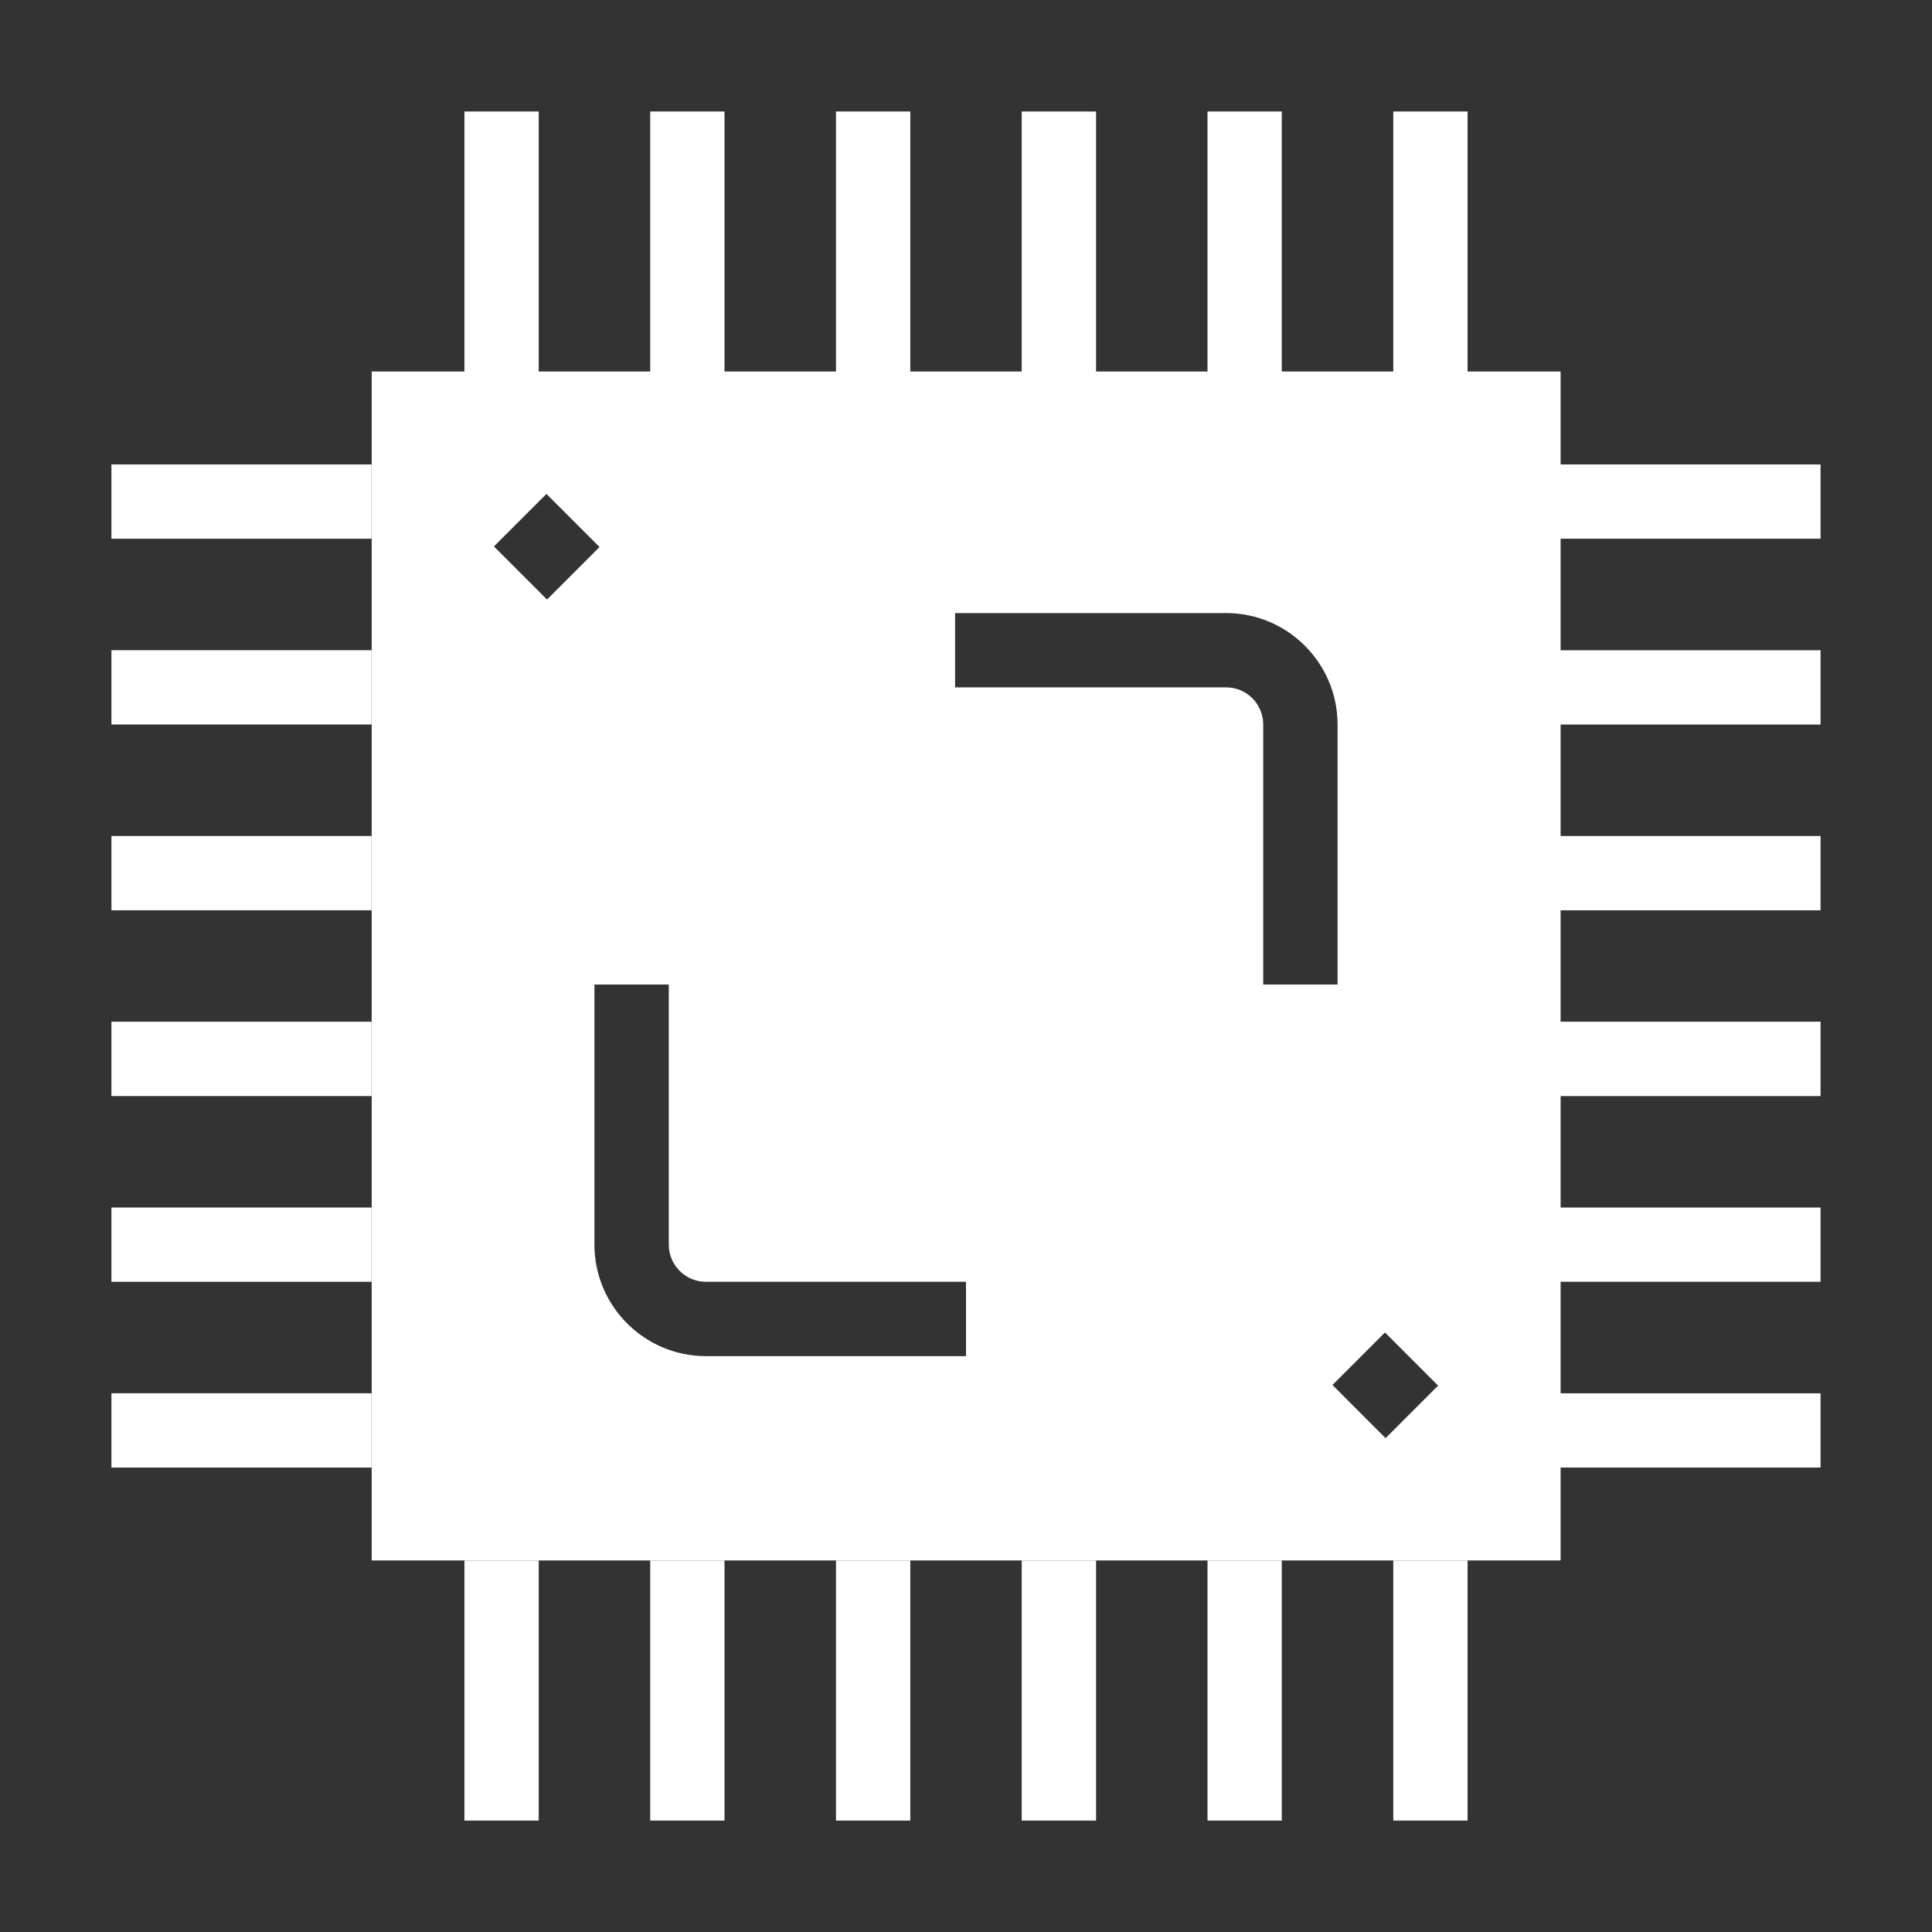
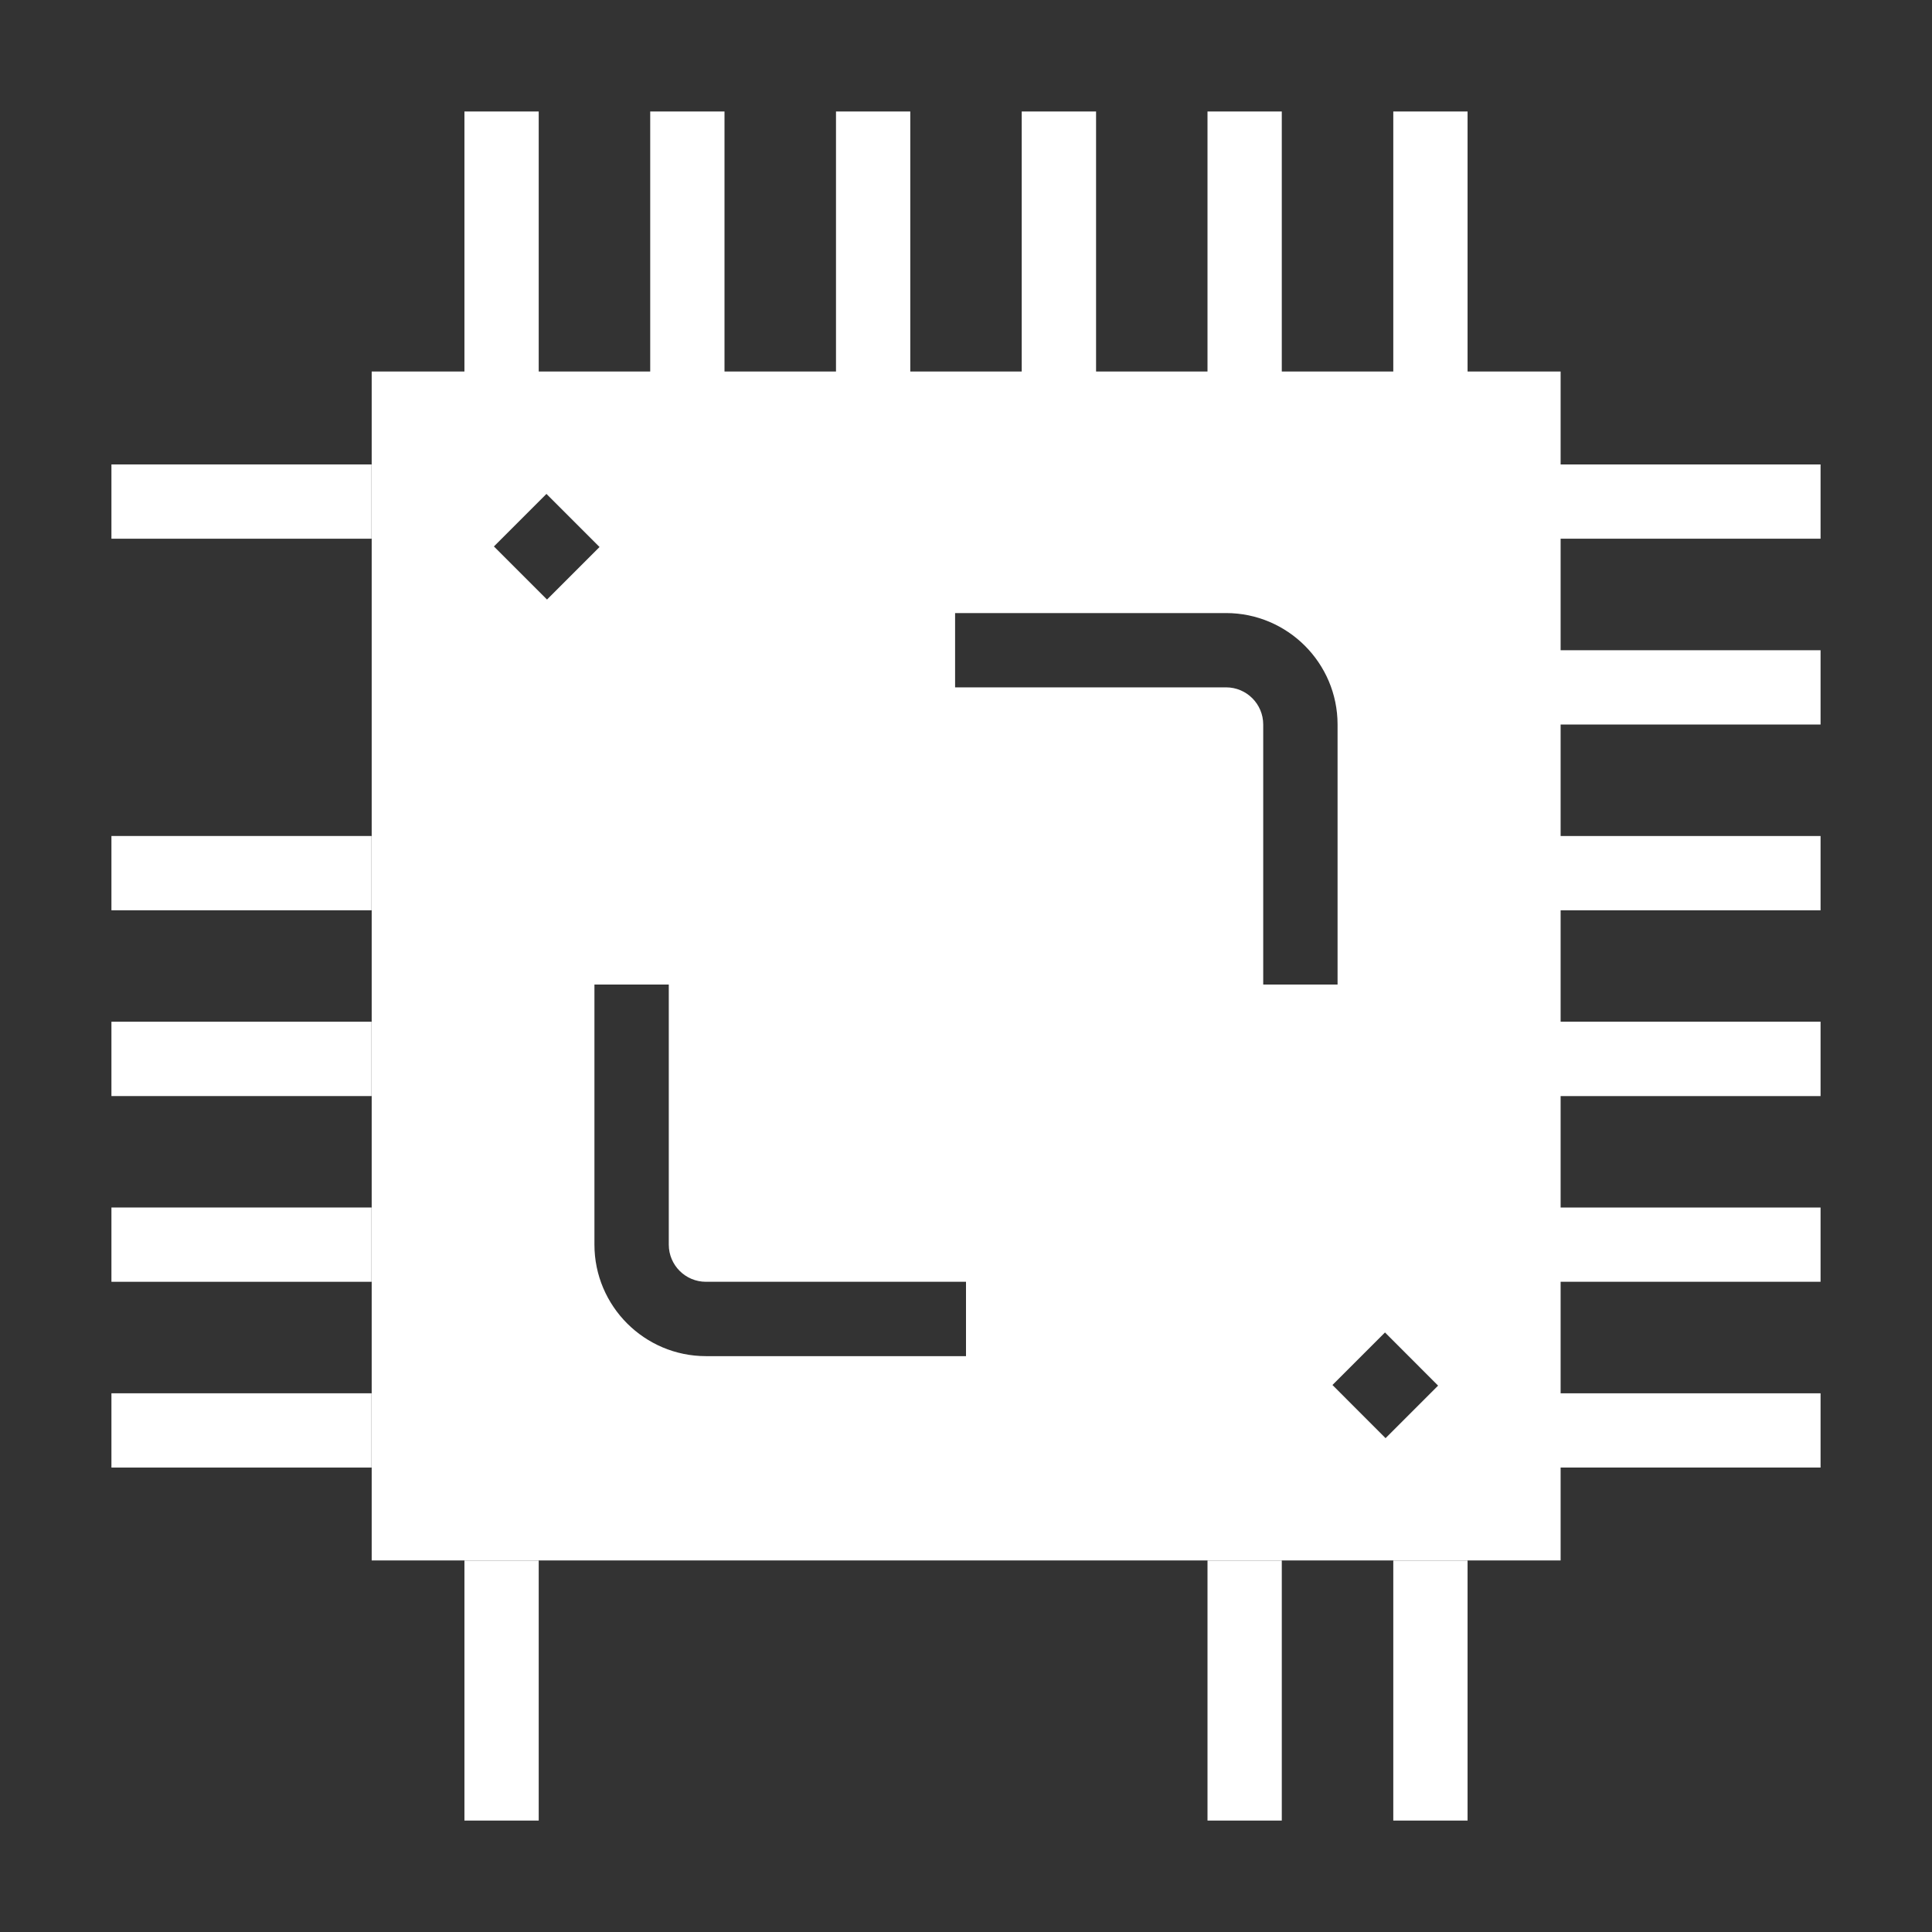
<svg xmlns="http://www.w3.org/2000/svg" width="31" height="31" viewBox="0 0 31 31" fill="none">
  <rect x="0" y="0" width="31" height="31" fill="#333333" stroke="none" />
  <path d="M29.212 8.644V7.452H25.041V5.961H23.548V1.789H22.356V5.961H20.567V1.789H19.375V5.961H17.587V1.789H16.394V5.961H14.606V1.789H13.414V5.961H11.625V1.789H10.433V5.961H8.644V1.789H7.452V5.961H5.964V25.038H25.041V23.548H29.212V22.356H25.041V20.567H29.212V19.375H25.041V17.587H29.212V16.394H25.041V14.606H29.212V13.414H25.041V11.625H29.212V10.433H25.041V8.644H29.212ZM7.925 8.768L8.768 7.925L9.62 8.777L8.777 9.62L7.925 8.768ZM15.5 21.76H11.327C10.341 21.76 9.538 20.957 9.538 19.971V15.798H10.731V19.971C10.731 20.3 10.998 20.567 11.327 20.567H15.5V21.76ZM19.673 11.029H15.325V9.837H19.673C20.659 9.837 21.462 10.639 21.462 11.625V15.798H20.269V11.625C20.269 11.296 20.002 11.029 19.673 11.029ZM22.232 23.076L21.38 22.223L22.223 21.38L23.075 22.233L22.232 23.076Z" fill="white" />
  <path d="M5.962 7.452H1.788V8.644H5.962V7.452Z" fill="white" />
-   <path d="M5.962 10.433H1.788V11.625H5.962V10.433Z" fill="white" />
+   <path d="M5.962 10.433H1.788V11.625V10.433Z" fill="white" />
  <path d="M5.962 13.414H1.788V14.606H5.962V13.414Z" fill="white" />
  <path d="M5.962 16.394H1.788V17.587H5.962V16.394Z" fill="white" />
  <path d="M5.962 19.375H1.788V20.567H5.962V19.375Z" fill="white" />
  <path d="M5.962 22.356H1.788V23.548H5.962V22.356Z" fill="white" />
  <path d="M23.548 25.039H22.356V29.212H23.548V25.039Z" fill="white" />
  <path d="M20.567 25.039H19.375V29.212H20.567V25.039Z" fill="white" />
-   <path d="M17.587 25.039H16.394V29.212H17.587V25.039Z" fill="white" />
-   <path d="M14.606 25.039H13.414V29.212H14.606V25.039Z" fill="white" />
-   <path d="M11.625 25.039H10.433V29.212H11.625V25.039Z" fill="white" />
  <path d="M8.644 25.039H7.452V29.212H8.644V25.039Z" fill="white" />
</svg>